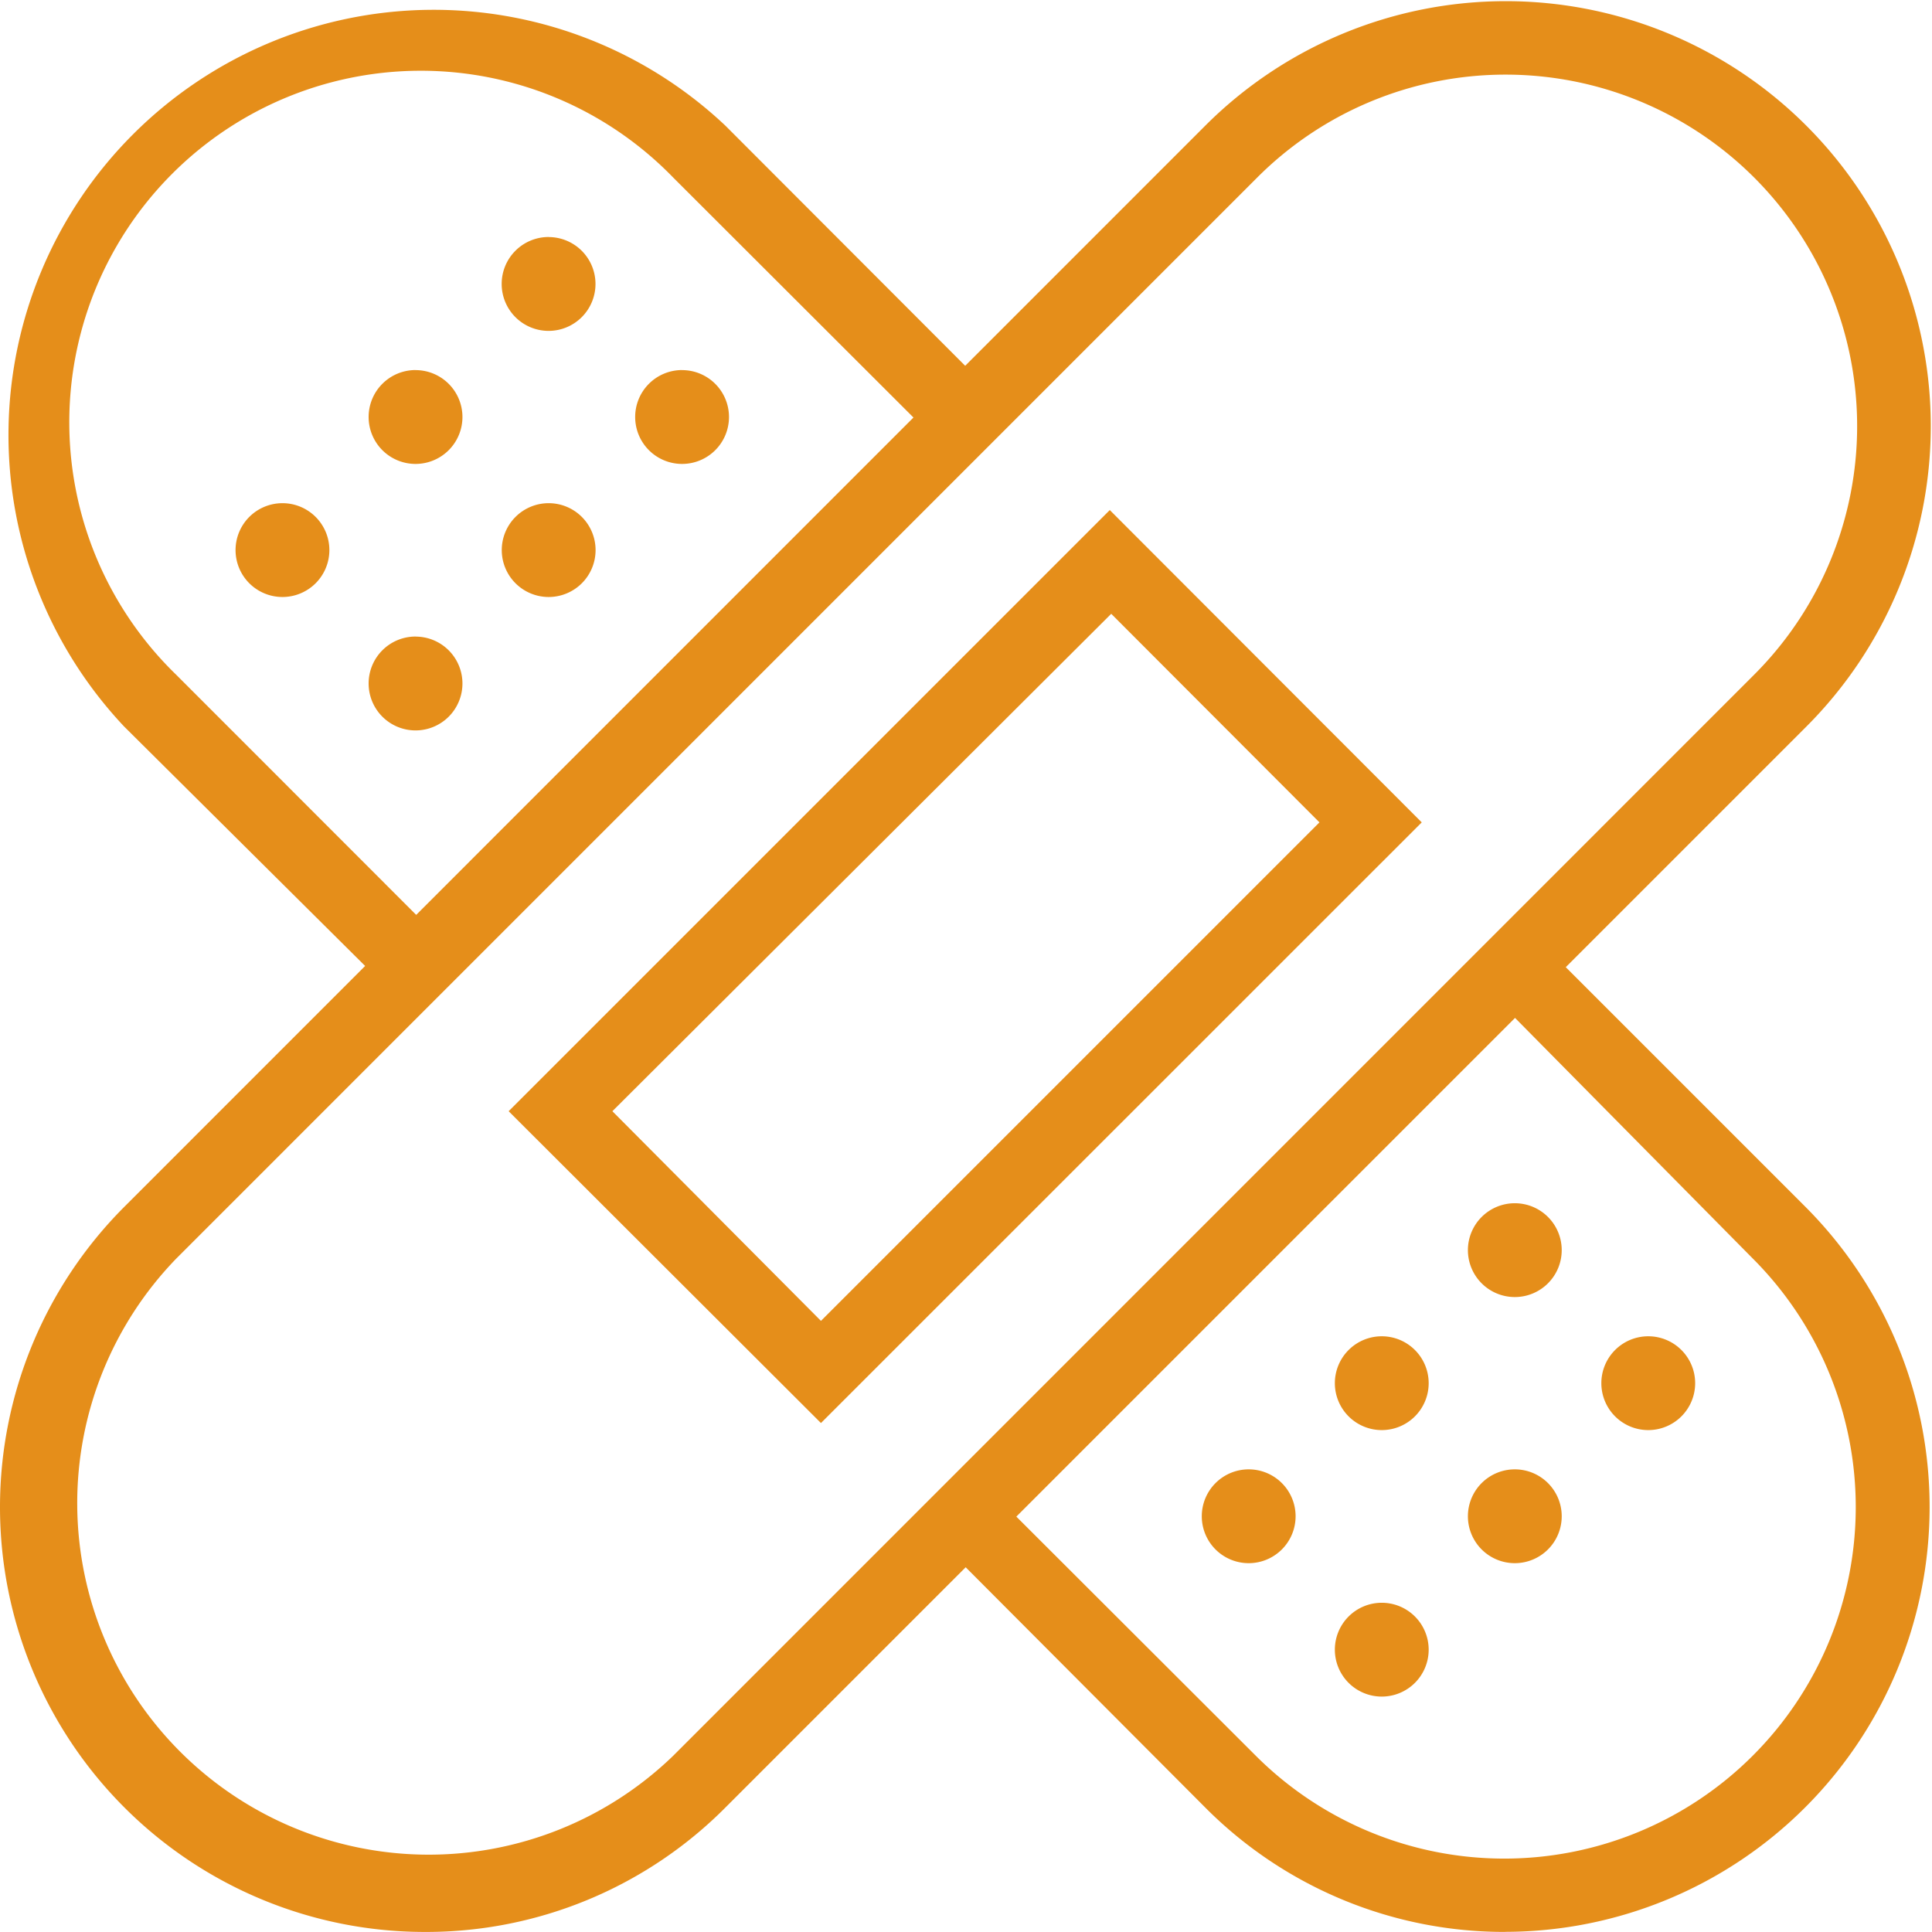
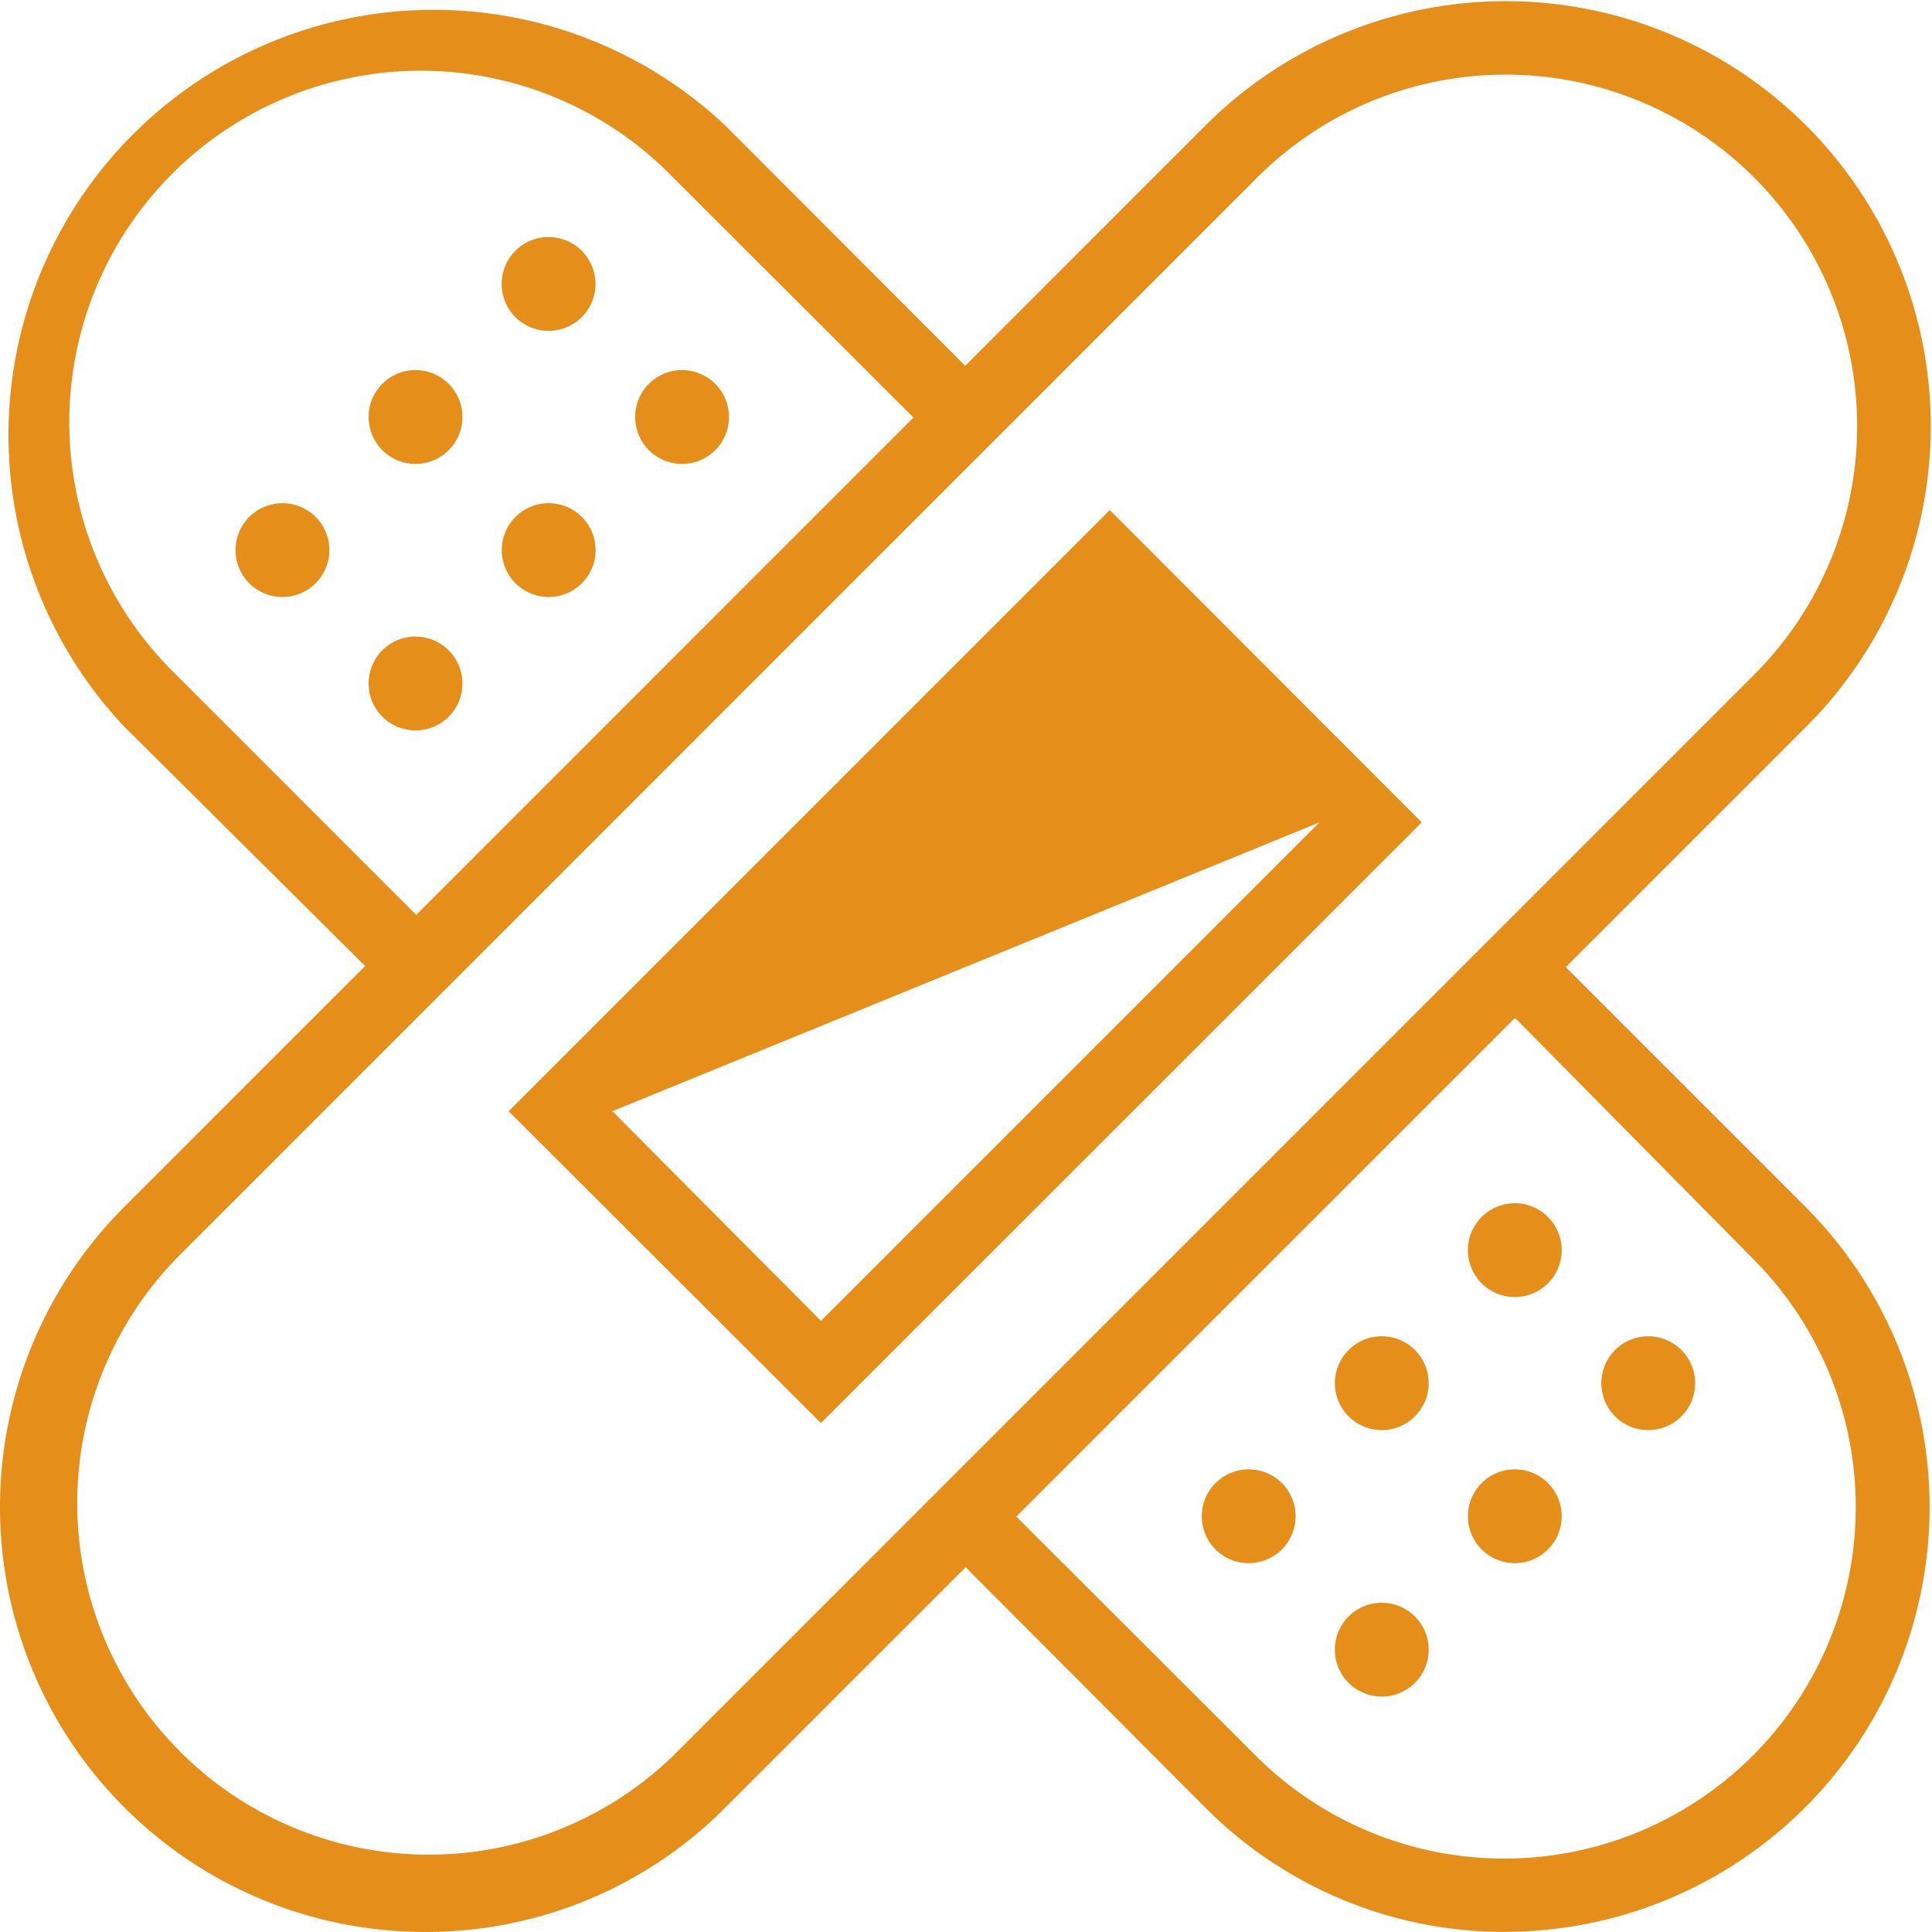
<svg xmlns="http://www.w3.org/2000/svg" id="Layer_1" data-name="Layer 1" width="67.96" height="67.958" viewBox="0 0 67.96 67.958">
-   <path d="M14.939,67.958a14.944,14.944,0,0,1-10.573-25.5L42.4,4.417A14.948,14.948,0,1,1,63.536,25.563L25.512,63.587A14.844,14.844,0,0,1,14.939,67.958ZM52.963,2.625a12.339,12.339,0,0,0-8.742,3.623L6.2,44.272A12.365,12.365,0,0,0,23.683,61.758L61.705,23.732l.915.915-.915-.915A12.364,12.364,0,0,0,52.963,2.625Zm0,65.332A14.834,14.834,0,0,1,42.4,63.586L33.042,54.2l1.767-1.792,9.361,9.348A12.364,12.364,0,0,0,61.657,44.271l-9.3-9.412,1.792-1.766,9.361,9.361a14.944,14.944,0,0,1-10.573,25.5Zm-39.235-33.1-9.361-9.3A14.957,14.957,0,0,1,25.513,4.417l9.541,9.554-1.818,1.818L23.682,6.247A12.366,12.366,0,1,0,6.2,23.737L15.558,33.1Zm15.15,15.2L17.892,39.088,39.038,17.942,50.011,28.928ZM21.541,39.088l7.337,7.375L46.413,28.928l-7.324-7.337ZM9.936,17.7a1.65,1.65,0,1,1-1.65,1.65A1.65,1.65,0,0,1,9.936,17.7Zm4.681-4.681a1.65,1.65,0,1,1-1.65,1.65A1.65,1.65,0,0,1,14.617,13.017Zm4.68-4.68a1.65,1.65,0,1,1-1.65,1.65A1.65,1.65,0,0,1,19.3,8.337Zm-4.68,14.054a1.65,1.65,0,1,1-1.65,1.65A1.65,1.65,0,0,1,14.617,22.391ZM19.3,17.7a1.65,1.65,0,1,1-1.65,1.65A1.65,1.65,0,0,1,19.3,17.7Zm4.693-4.681a1.65,1.65,0,1,1-1.65,1.65A1.65,1.65,0,0,1,23.99,13.017ZM43.924,51.686a1.65,1.65,0,1,1-1.65,1.65A1.65,1.65,0,0,1,43.924,51.686Zm4.681-4.681a1.65,1.65,0,1,1-1.65,1.65A1.65,1.65,0,0,1,48.605,47.005Zm4.68-4.68a1.65,1.65,0,1,1-1.65,1.65A1.65,1.65,0,0,1,53.285,42.325Zm-4.68,14.054a1.65,1.65,0,1,1-1.65,1.65A1.65,1.65,0,0,1,48.605,56.379Zm4.68-4.693a1.65,1.65,0,1,1-1.65,1.65A1.65,1.65,0,0,1,53.285,51.686Zm4.694-4.681a1.65,1.65,0,1,1-1.65,1.65A1.65,1.65,0,0,1,57.979,47.005Z" transform="translate(0 0)" fill="#e58e1a" />
+   <path d="M14.939,67.958a14.944,14.944,0,0,1-10.573-25.5L42.4,4.417A14.948,14.948,0,1,1,63.536,25.563L25.512,63.587A14.844,14.844,0,0,1,14.939,67.958ZM52.963,2.625a12.339,12.339,0,0,0-8.742,3.623L6.2,44.272A12.365,12.365,0,0,0,23.683,61.758L61.705,23.732l.915.915-.915-.915A12.364,12.364,0,0,0,52.963,2.625Zm0,65.332A14.834,14.834,0,0,1,42.4,63.586L33.042,54.2l1.767-1.792,9.361,9.348A12.364,12.364,0,0,0,61.657,44.271l-9.3-9.412,1.792-1.766,9.361,9.361a14.944,14.944,0,0,1-10.573,25.5Zm-39.235-33.1-9.361-9.3A14.957,14.957,0,0,1,25.513,4.417l9.541,9.554-1.818,1.818L23.682,6.247A12.366,12.366,0,1,0,6.2,23.737L15.558,33.1Zm15.15,15.2L17.892,39.088,39.038,17.942,50.011,28.928ZM21.541,39.088l7.337,7.375L46.413,28.928ZM9.936,17.7a1.65,1.65,0,1,1-1.65,1.65A1.65,1.65,0,0,1,9.936,17.7Zm4.681-4.681a1.65,1.65,0,1,1-1.65,1.65A1.65,1.65,0,0,1,14.617,13.017Zm4.68-4.68a1.65,1.65,0,1,1-1.65,1.65A1.65,1.65,0,0,1,19.3,8.337Zm-4.68,14.054a1.65,1.65,0,1,1-1.65,1.65A1.65,1.65,0,0,1,14.617,22.391ZM19.3,17.7a1.65,1.65,0,1,1-1.65,1.65A1.65,1.65,0,0,1,19.3,17.7Zm4.693-4.681a1.65,1.65,0,1,1-1.65,1.65A1.65,1.65,0,0,1,23.99,13.017ZM43.924,51.686a1.65,1.65,0,1,1-1.65,1.65A1.65,1.65,0,0,1,43.924,51.686Zm4.681-4.681a1.65,1.65,0,1,1-1.65,1.65A1.65,1.65,0,0,1,48.605,47.005Zm4.68-4.68a1.65,1.65,0,1,1-1.65,1.65A1.65,1.65,0,0,1,53.285,42.325Zm-4.68,14.054a1.65,1.65,0,1,1-1.65,1.65A1.65,1.65,0,0,1,48.605,56.379Zm4.68-4.693a1.65,1.65,0,1,1-1.65,1.65A1.65,1.65,0,0,1,53.285,51.686Zm4.694-4.681a1.65,1.65,0,1,1-1.65,1.65A1.65,1.65,0,0,1,57.979,47.005Z" transform="translate(0 0)" fill="#e58e1a" />
</svg>